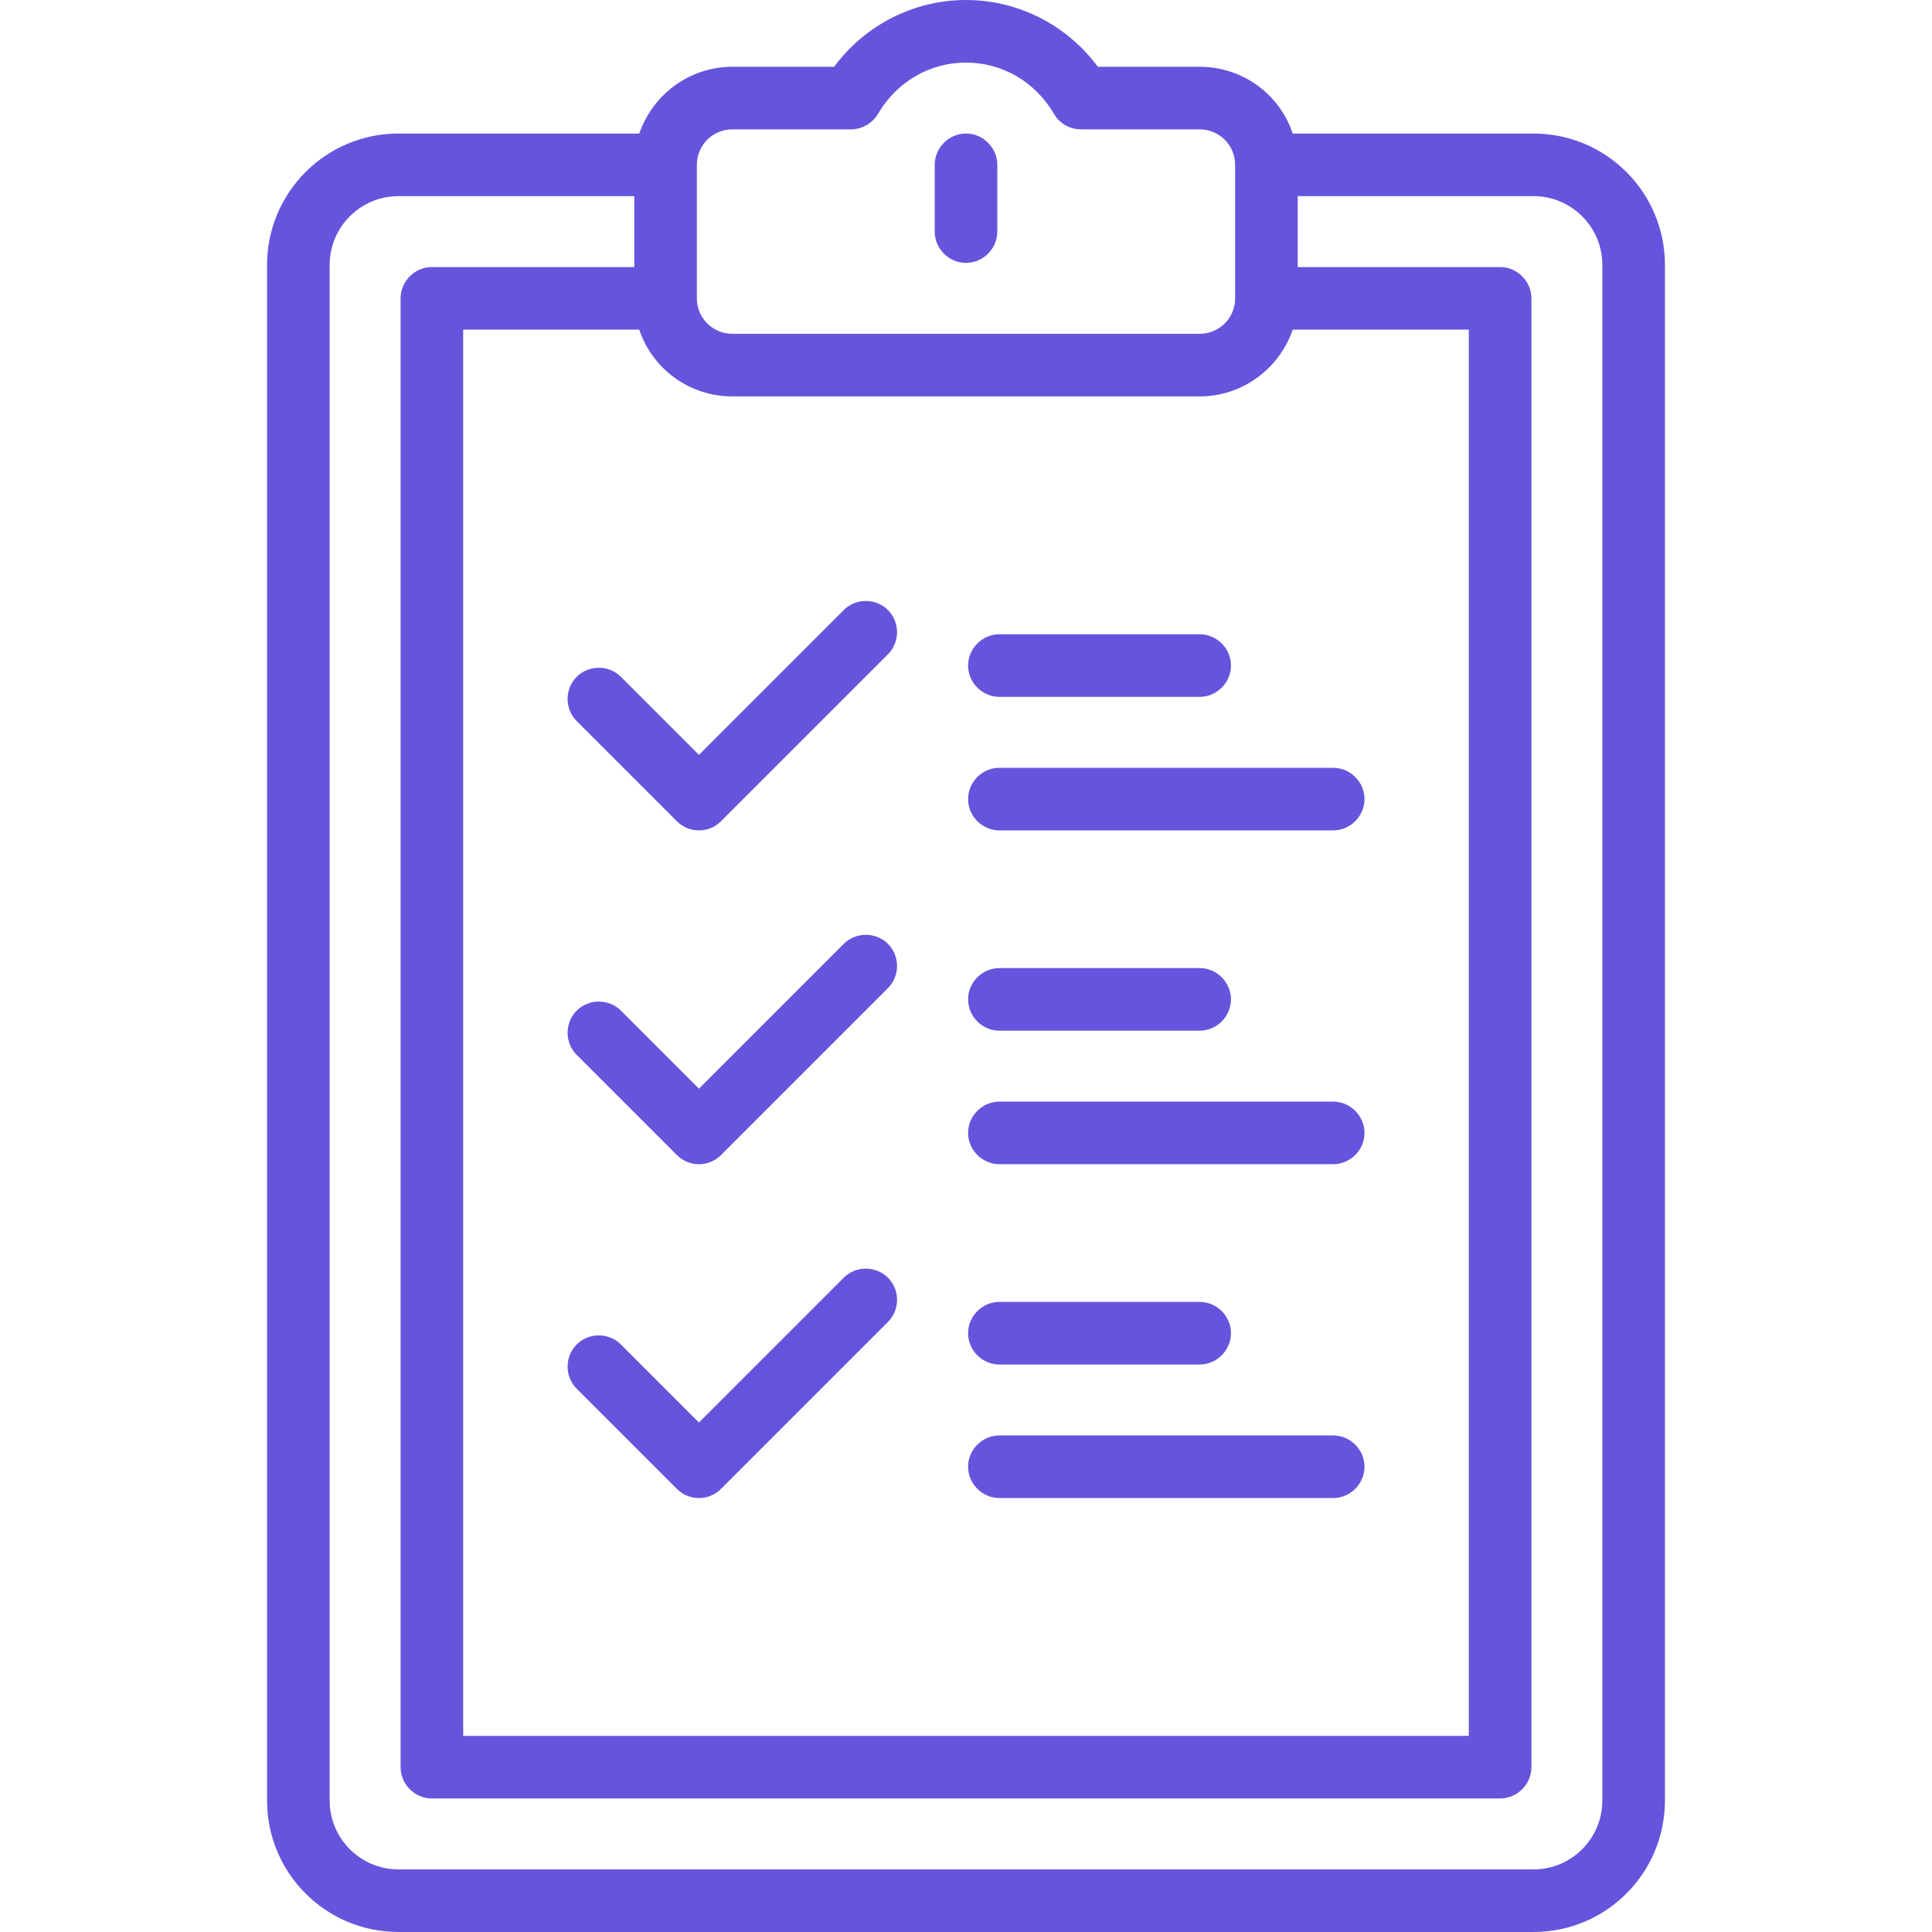
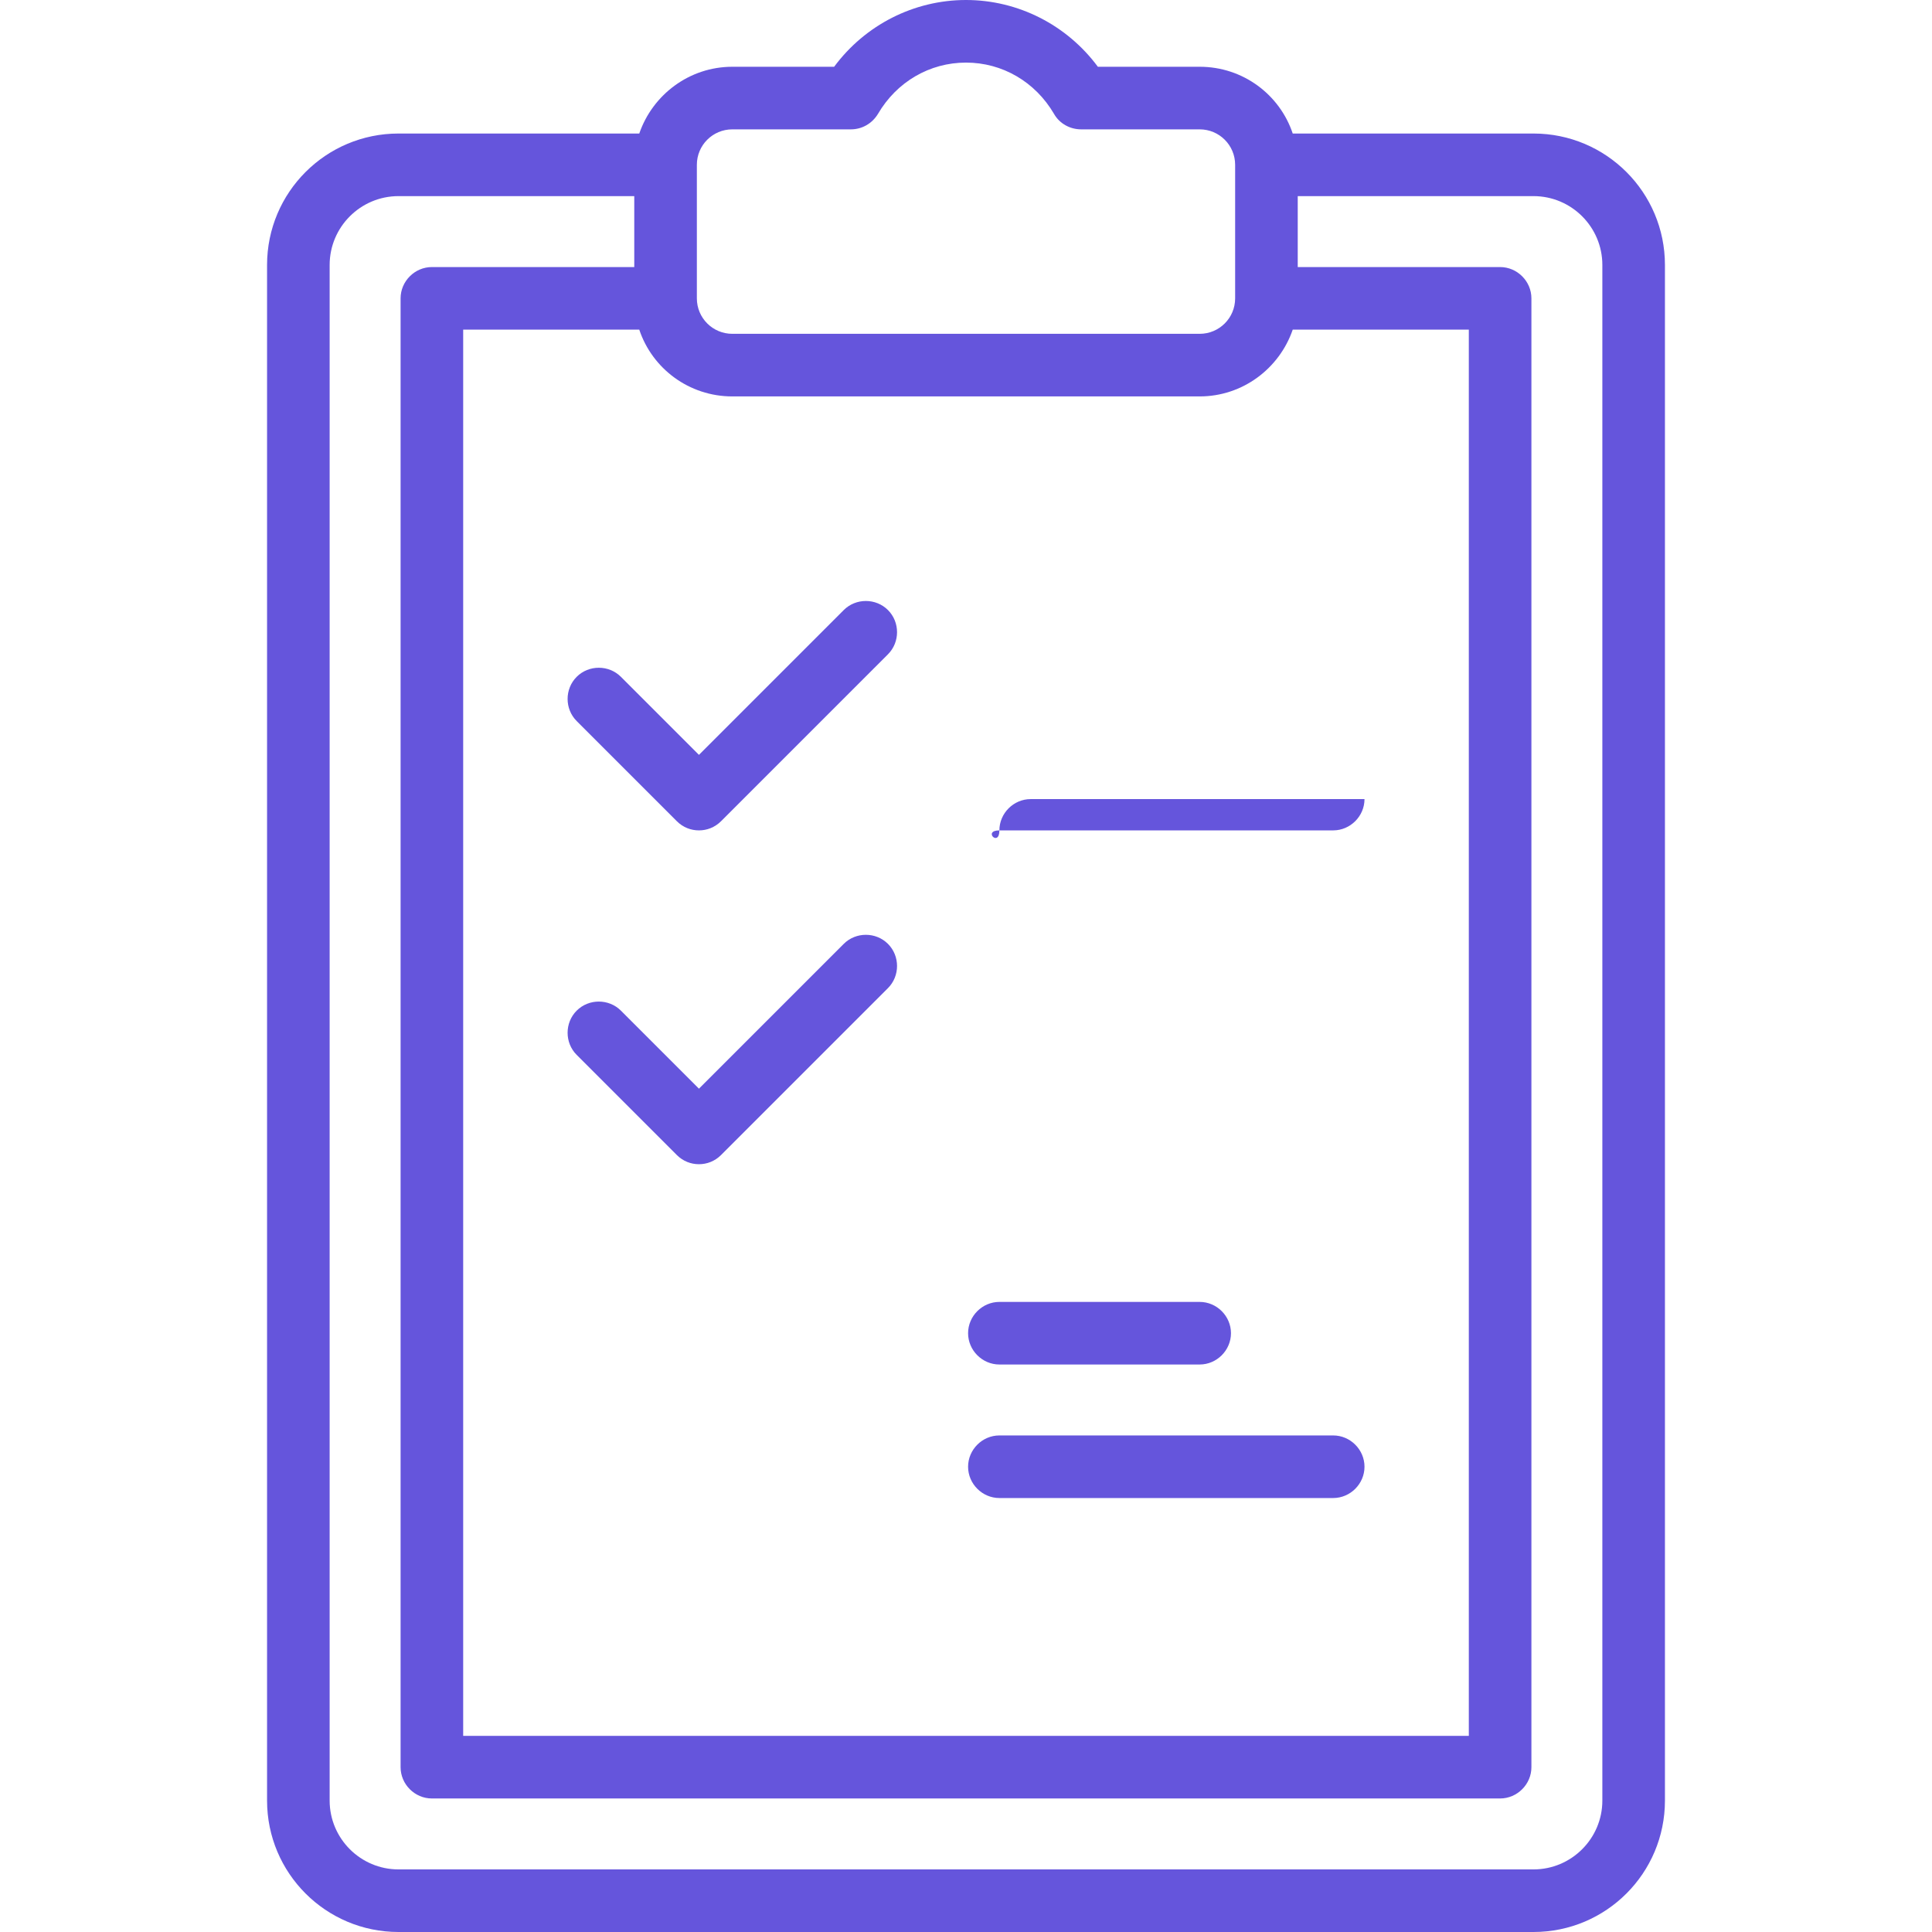
<svg xmlns="http://www.w3.org/2000/svg" version="1.1" id="Layer_1" x="0px" y="0px" viewBox="0 0 463 463" style="enable-background:new 0 0 463 463;" xml:space="preserve">
  <style type="text/css">
	.st0{fill:#6555DC;}
</style>
  <path class="st0" d="M367.5,32h-57.7c-3.1-9.3-11.9-16-22.3-16h-24.4C255.7,6,244,0,231.5,0s-24.2,6-31.6,16h-24.4  c-10.3,0-19.1,6.7-22.3,16H95.5C78.1,32,64,46.1,64,63.5v368c0,17.4,14.1,31.5,31.5,31.5h272c17.4,0,31.5-14.1,31.5-31.5v-368  C399,46.1,384.9,32,367.5,32L367.5,32z M153.2,79c3.1,9.3,11.9,16,22.3,16h112c10.3,0,19.1-6.7,22.3-16H352v337H111V79H153.2  L153.2,79z M175.5,31h28.4c2.7,0,5.1-1.4,6.5-3.7c4.5-7.7,12.4-12.3,21.1-12.3s16.6,4.6,21.1,12.3c1.3,2.3,3.8,3.7,6.5,3.7h28.4  c4.7,0,8.5,3.8,8.5,8.5v32l0,0l0,0c0,4.7-3.8,8.5-8.5,8.5h-112c-4.7,0-8.5-3.8-8.5-8.5l0,0l0,0v-32C167,34.8,170.8,31,175.5,31  L175.5,31z M384,431.5c0,9.1-7.4,16.5-16.5,16.5h-272c-9.1,0-16.5-7.4-16.5-16.5v-368C79,54.4,86.4,47,95.5,47H152v17h-48.5  c-4.1,0-7.5,3.4-7.5,7.5v352c0,4.1,3.4,7.5,7.5,7.5h256c4.1,0,7.5-3.4,7.5-7.5v-352c0-4.1-3.4-7.5-7.5-7.5H311V47h56.5  c9.1,0,16.5,7.4,16.5,16.5V431.5z" />
-   <path class="st0" d="M231.5,63c4.1,0,7.5-3.4,7.5-7.5v-16c0-4.1-3.4-7.5-7.5-7.5s-7.5,3.4-7.5,7.5v16C224,59.6,227.4,63,231.5,63z" />
  <path class="st0" d="M162.2,196.8c1.5,1.5,3.4,2.2,5.3,2.2s3.8-0.7,5.3-2.2l40-40c2.9-2.9,2.9-7.7,0-10.6c-2.9-2.9-7.7-2.9-10.6,0  l-34.7,34.7l-18.7-18.7c-2.9-2.9-7.7-2.9-10.6,0c-2.9,2.9-2.9,7.7,0,10.6L162.2,196.8L162.2,196.8z" />
  <path class="st0" d="M162.2,276.8c1.5,1.5,3.4,2.2,5.3,2.2s3.8-0.7,5.3-2.2l40-40c2.9-2.9,2.9-7.7,0-10.6c-2.9-2.9-7.7-2.9-10.6,0  l-34.7,34.7l-18.7-18.7c-2.9-2.9-7.7-2.9-10.6,0c-2.9,2.9-2.9,7.7,0,10.6L162.2,276.8L162.2,276.8z" />
  <g>
-     <path class="st0" d="M239.5,167h48c4.1,0,7.5-3.4,7.5-7.5s-3.4-7.5-7.5-7.5h-48c-4.1,0-7.5,3.4-7.5,7.5S235.4,167,239.5,167z" />
-     <path class="st0" d="M239.5,199h80c4.1,0,7.5-3.4,7.5-7.5s-3.4-7.5-7.5-7.5h-80c-4.1,0-7.5,3.4-7.5,7.5S235.4,199,239.5,199z" />
-     <path class="st0" d="M239.5,247h48c4.1,0,7.5-3.4,7.5-7.5s-3.4-7.5-7.5-7.5h-48c-4.1,0-7.5,3.4-7.5,7.5S235.4,247,239.5,247z" />
-     <path class="st0" d="M239.5,279h80c4.1,0,7.5-3.4,7.5-7.5s-3.4-7.5-7.5-7.5h-80c-4.1,0-7.5,3.4-7.5,7.5S235.4,279,239.5,279z" />
+     <path class="st0" d="M239.5,199h80c4.1,0,7.5-3.4,7.5-7.5h-80c-4.1,0-7.5,3.4-7.5,7.5S235.4,199,239.5,199z" />
    <path class="st0" d="M239.5,327h48c4.1,0,7.5-3.4,7.5-7.5s-3.4-7.5-7.5-7.5h-48c-4.1,0-7.5,3.4-7.5,7.5S235.4,327,239.5,327z" />
    <path class="st0" d="M239.5,359h80c4.1,0,7.5-3.4,7.5-7.5s-3.4-7.5-7.5-7.5h-80c-4.1,0-7.5,3.4-7.5,7.5S235.4,359,239.5,359z" />
  </g>
-   <path class="st0" d="M162.2,356.8c1.5,1.5,3.4,2.2,5.3,2.2s3.8-0.7,5.3-2.2l40-40c2.9-2.9,2.9-7.7,0-10.6s-7.7-2.9-10.6,0  l-34.7,34.7l-18.7-18.7c-2.9-2.9-7.7-2.9-10.6,0c-2.9,2.9-2.9,7.7,0,10.6L162.2,356.8L162.2,356.8z" />
</svg>